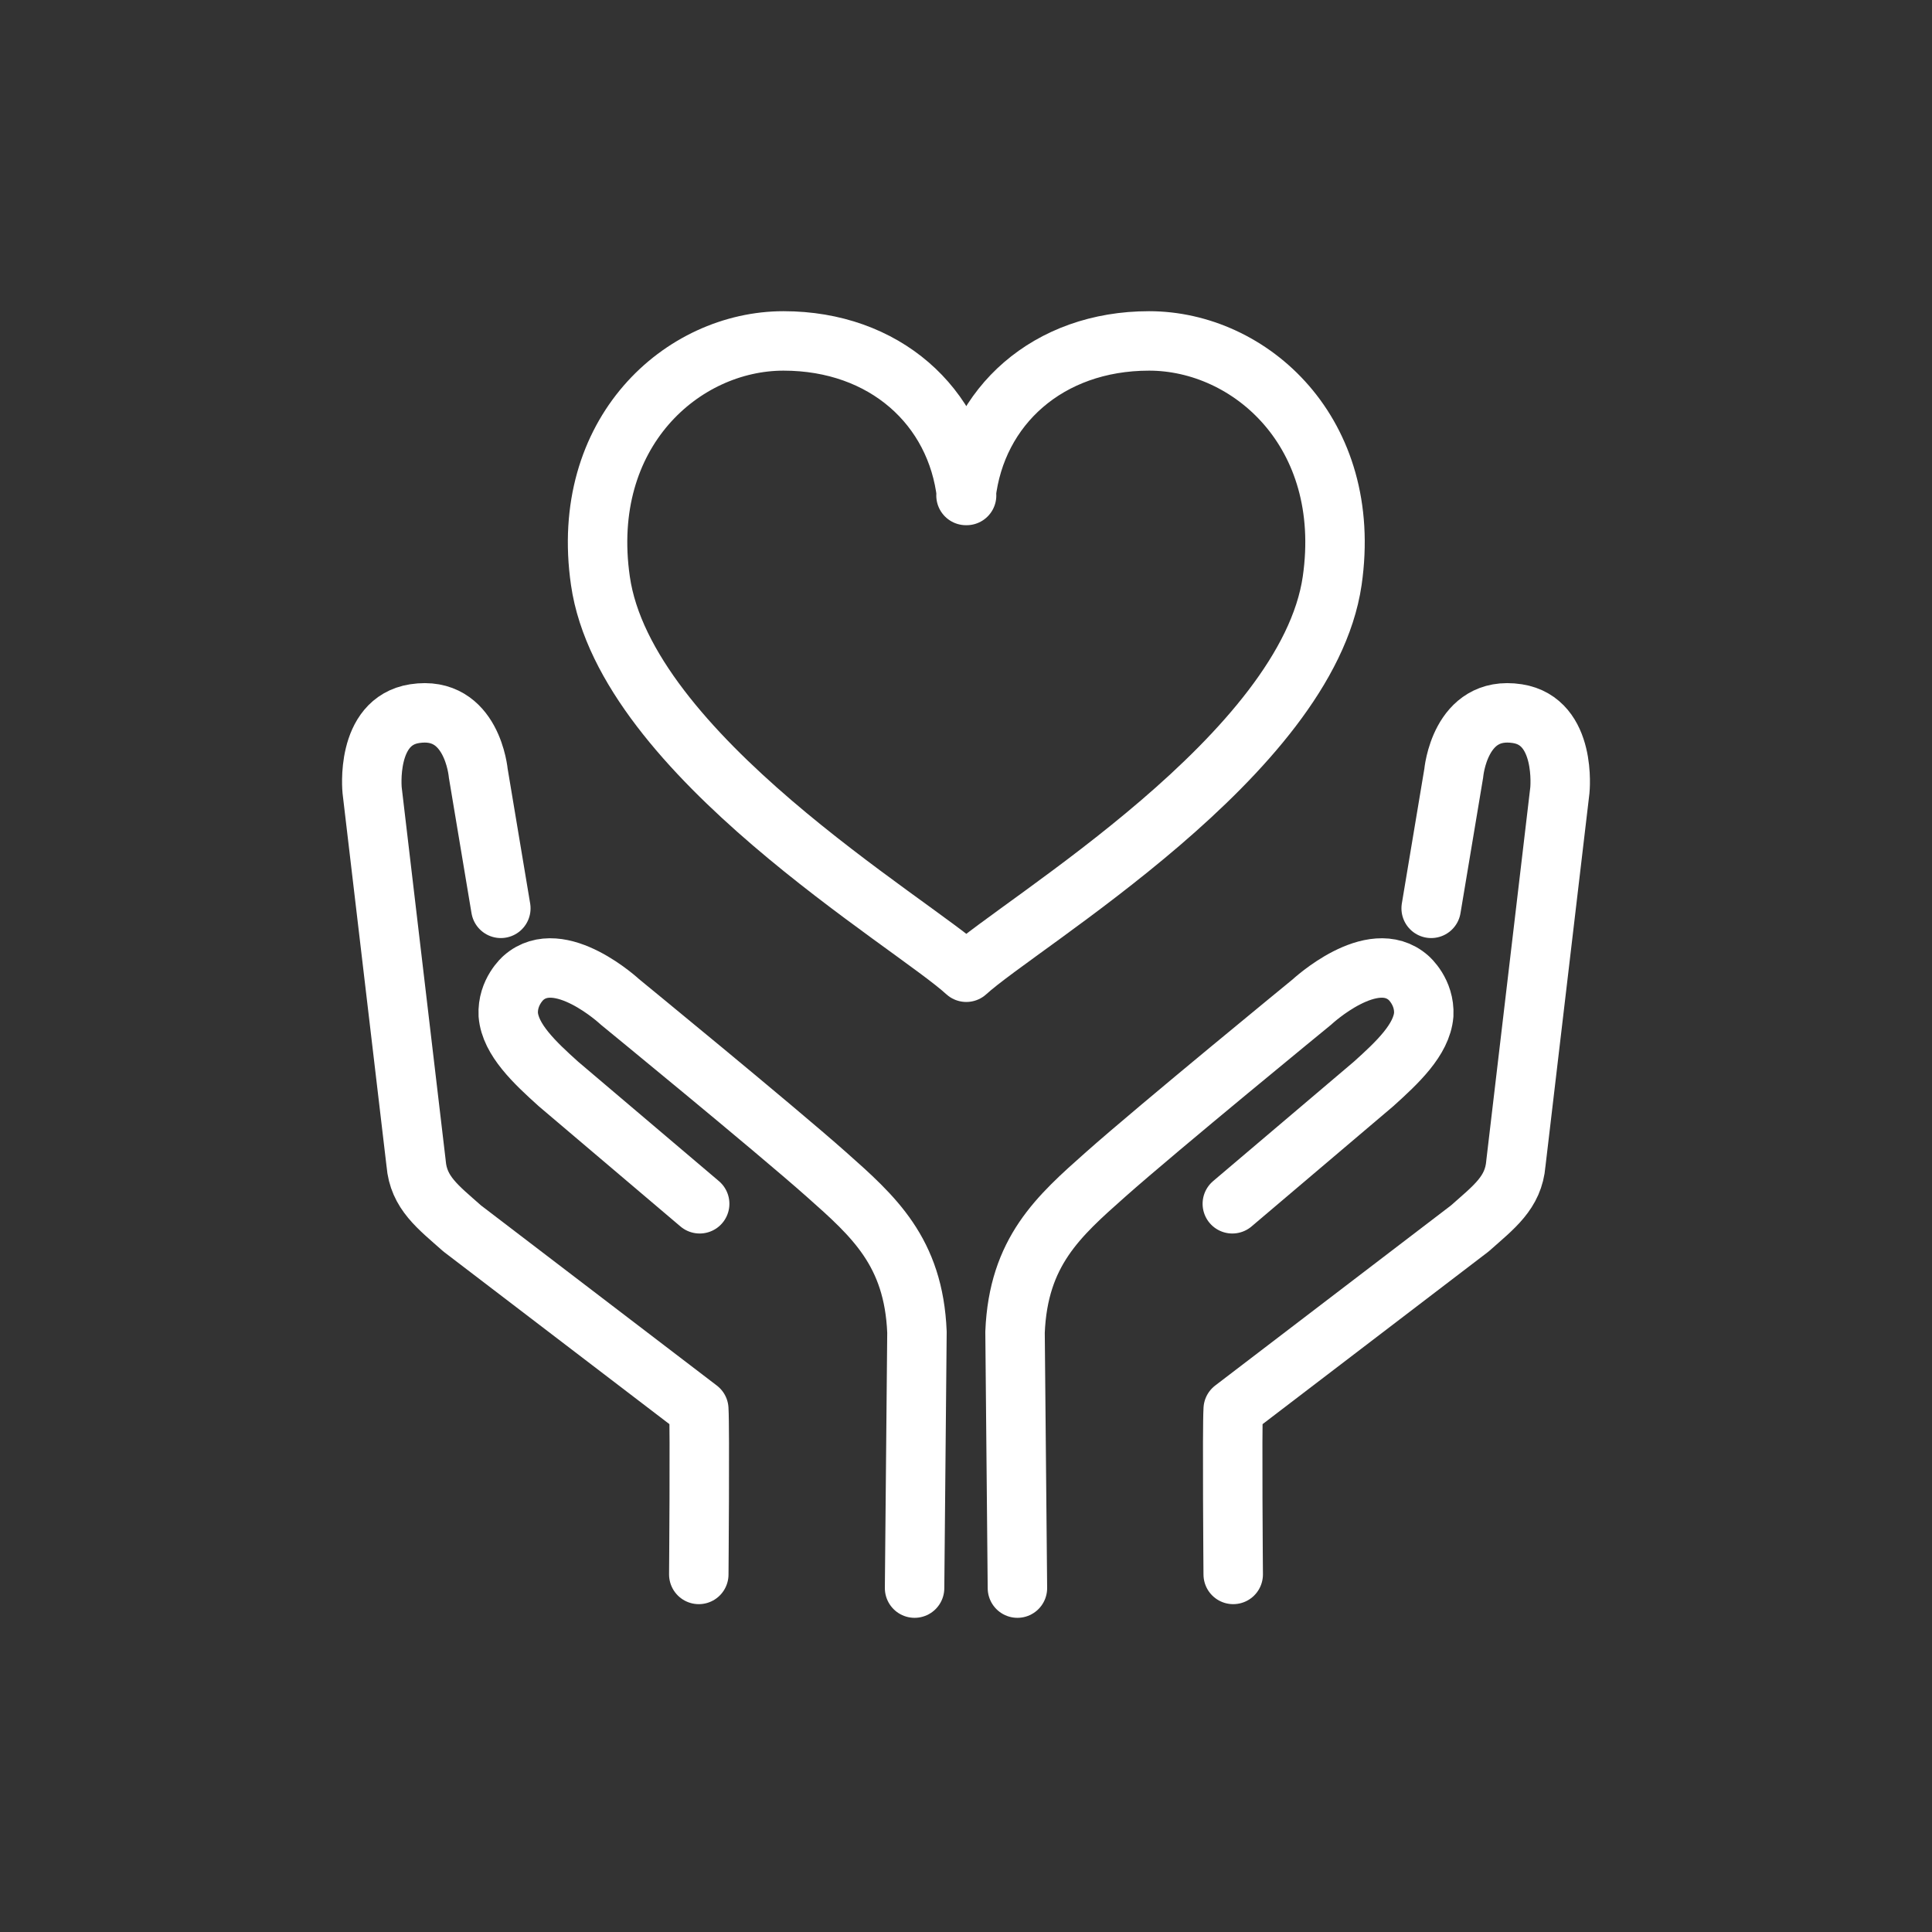
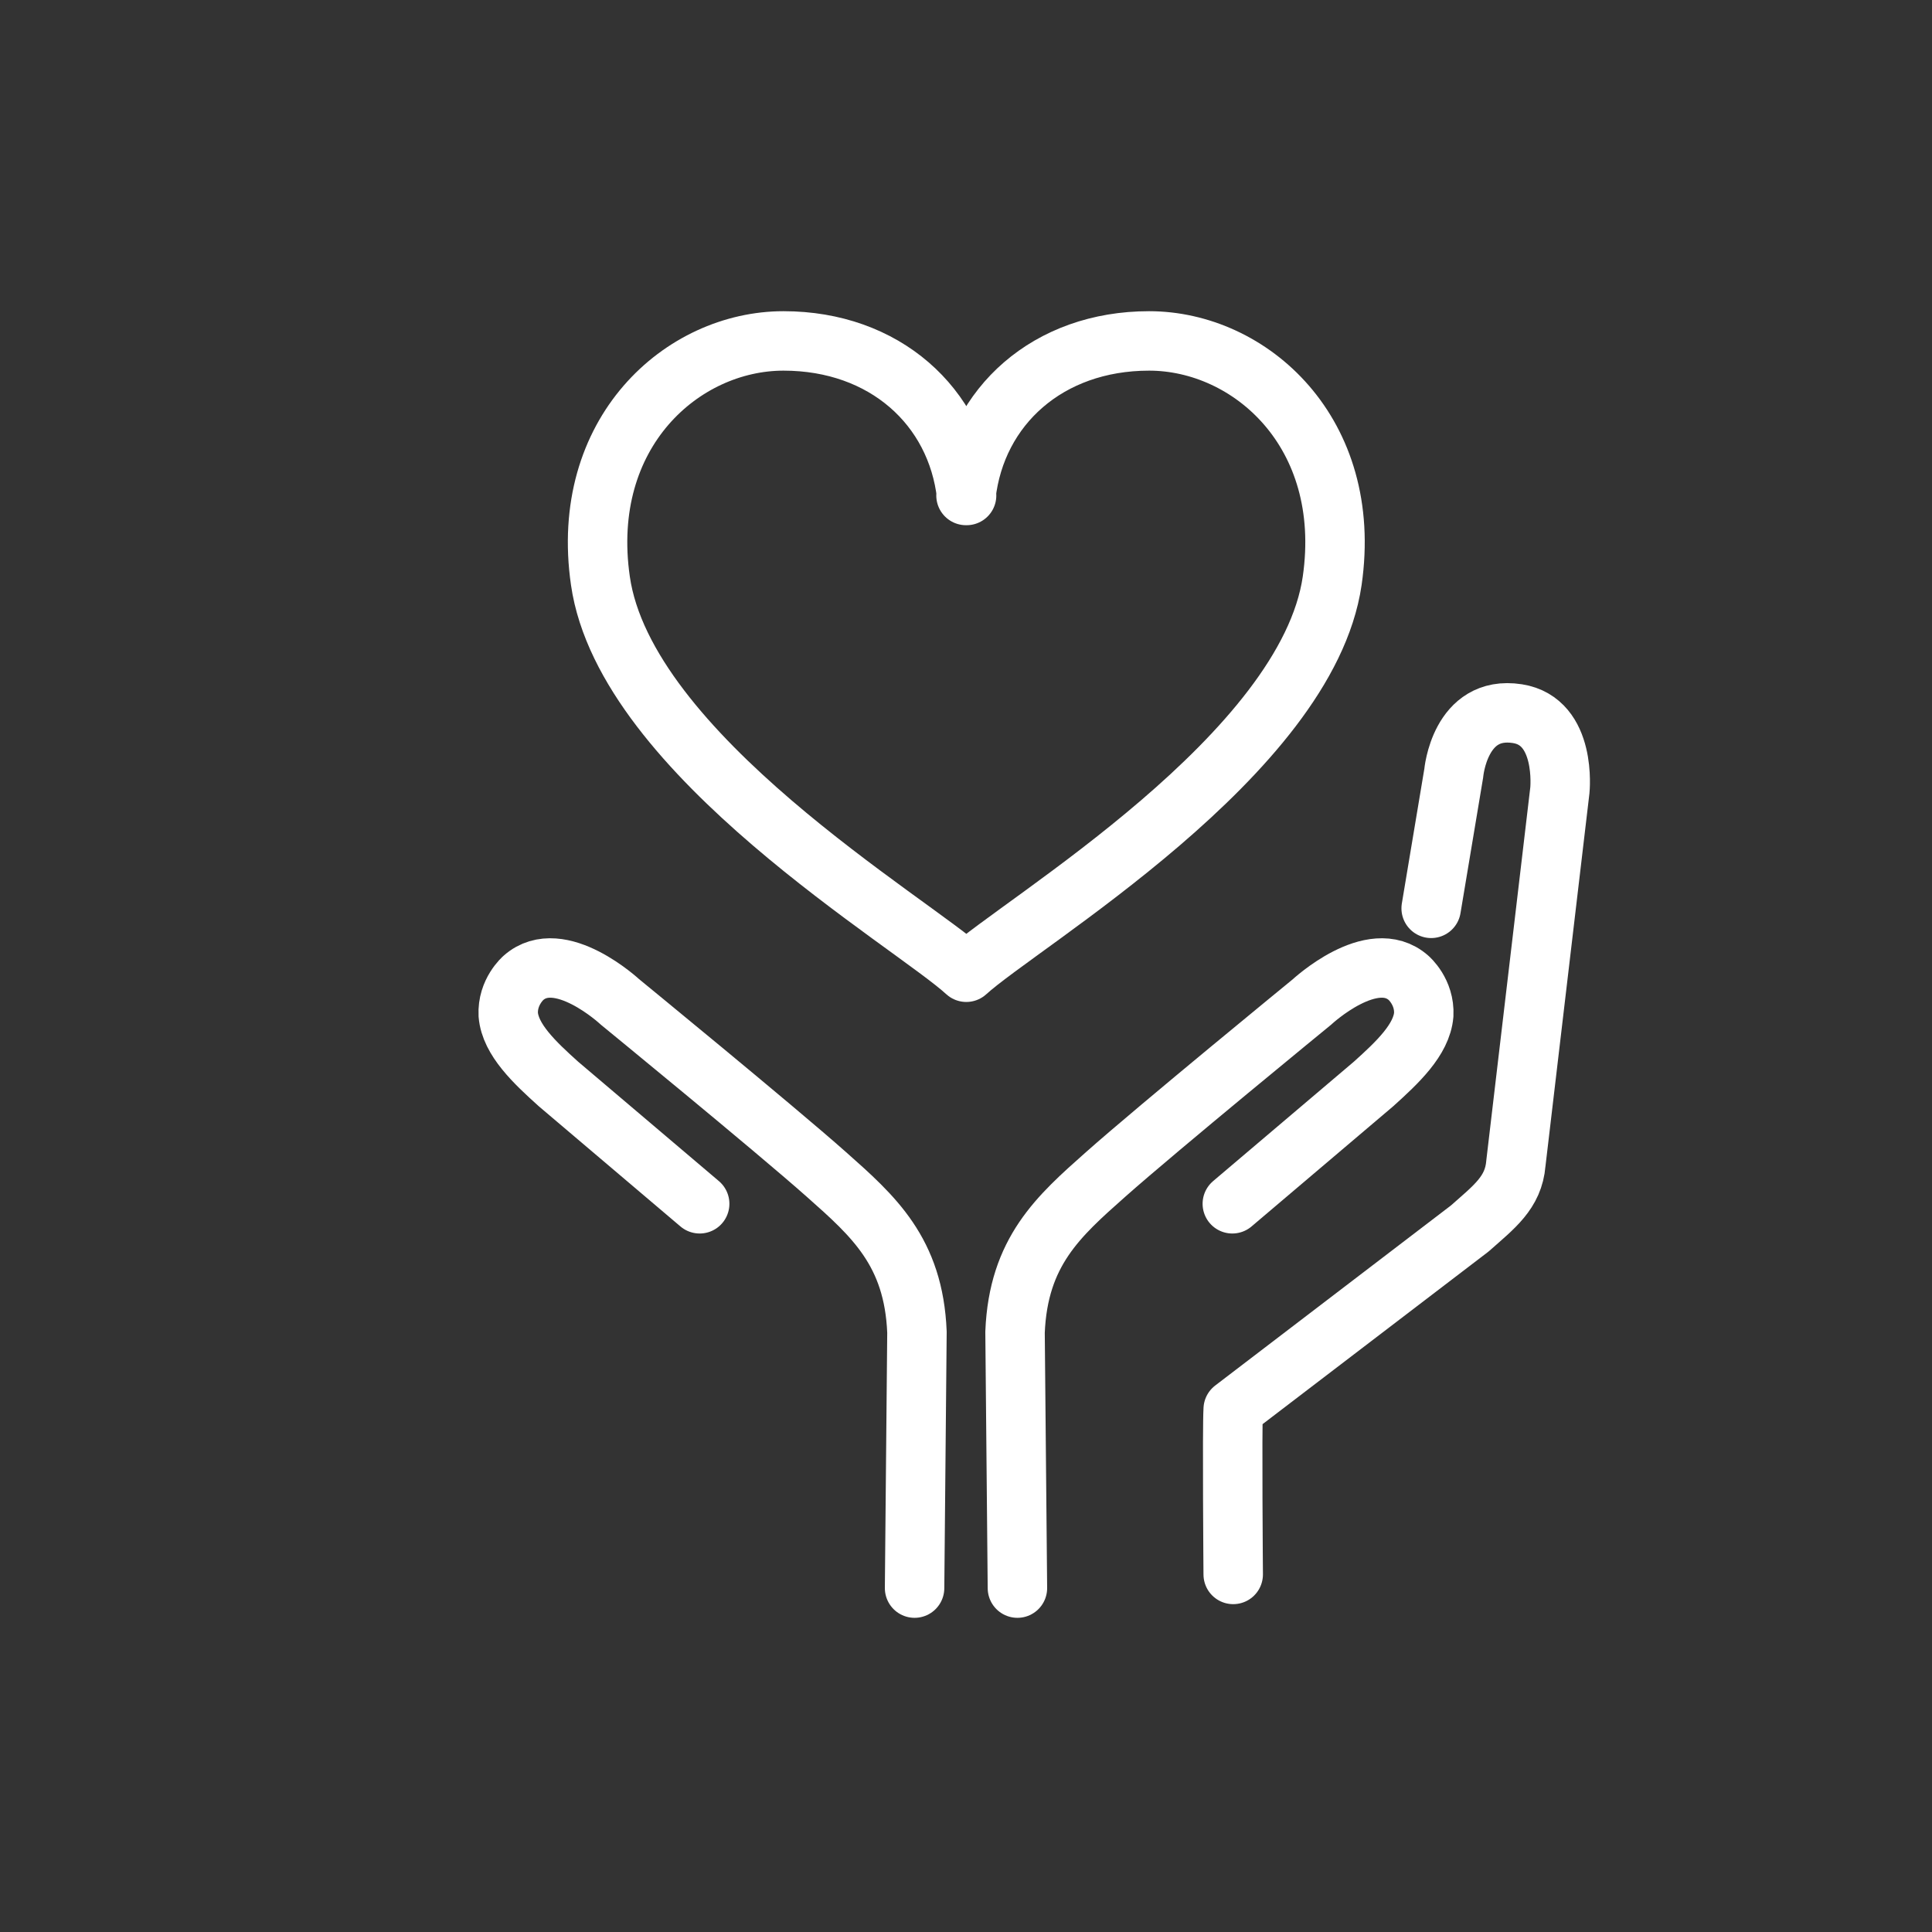
<svg xmlns="http://www.w3.org/2000/svg" id="_レイヤー_1" viewBox="0 0 65 65">
  <rect x="0" y="0" width="65" height="65" fill="#333333" stroke="none" />
  <defs>
    <style>.cls-1,.cls-2{fill:none;}.cls-2{stroke:#fff;stroke-linecap:round;stroke-linejoin:round;stroke-width:2px;}</style>
  </defs>
  <rect class="cls-1" y="-.05" width="65" height="65" rx="4" ry="4" />
  <path class="cls-2" d="M32.5,16.67c.34-3,2.76-5.2,6.16-5.2s6.88,3.08,6.16,8.07c-.85,5.85-10.47,11.49-12.31,13.17-1.84-1.69-11.47-7.32-12.31-13.17-.72-4.99,2.76-8.07,6.16-8.07s5.82,2.2,6.16,5.2Z" />
-   <path class="cls-2" d="M23.51,52.97s.04-4.94,0-5.56l-7.96-6.08c-.81-.72-1.47-1.2-1.55-2.19l-1.48-12.55s-.24-2.32,1.43-2.58c1.94-.3,2.14,2,2.14,2l.76,4.55" />
  <path class="cls-2" d="M23.54,40.5l-4.75-4.03c-.8-.72-1.62-1.49-1.69-2.33-.04-.77.51-1.24.51-1.24,1.22-1.08,3.25.81,3.25.81,0,0,5.17,4.23,6.94,5.8,1.59,1.41,2.94,2.6,3.05,5.31l-.08,8.61" />
  <path class="cls-2" d="M41.49,52.97s-.04-4.94,0-5.56l7.96-6.08c.81-.72,1.47-1.2,1.55-2.19l1.48-12.55s.24-2.32-1.43-2.58c-1.94-.3-2.14,2-2.14,2l-.76,4.55" />
  <path class="cls-2" d="M41.46,40.5l4.75-4.03c.8-.72,1.62-1.49,1.69-2.33.04-.77-.51-1.24-.51-1.24-1.22-1.08-3.25.81-3.25.81,0,0-5.17,4.23-6.94,5.8-1.59,1.41-2.94,2.6-3.05,5.31l.08,8.61" />
</svg>